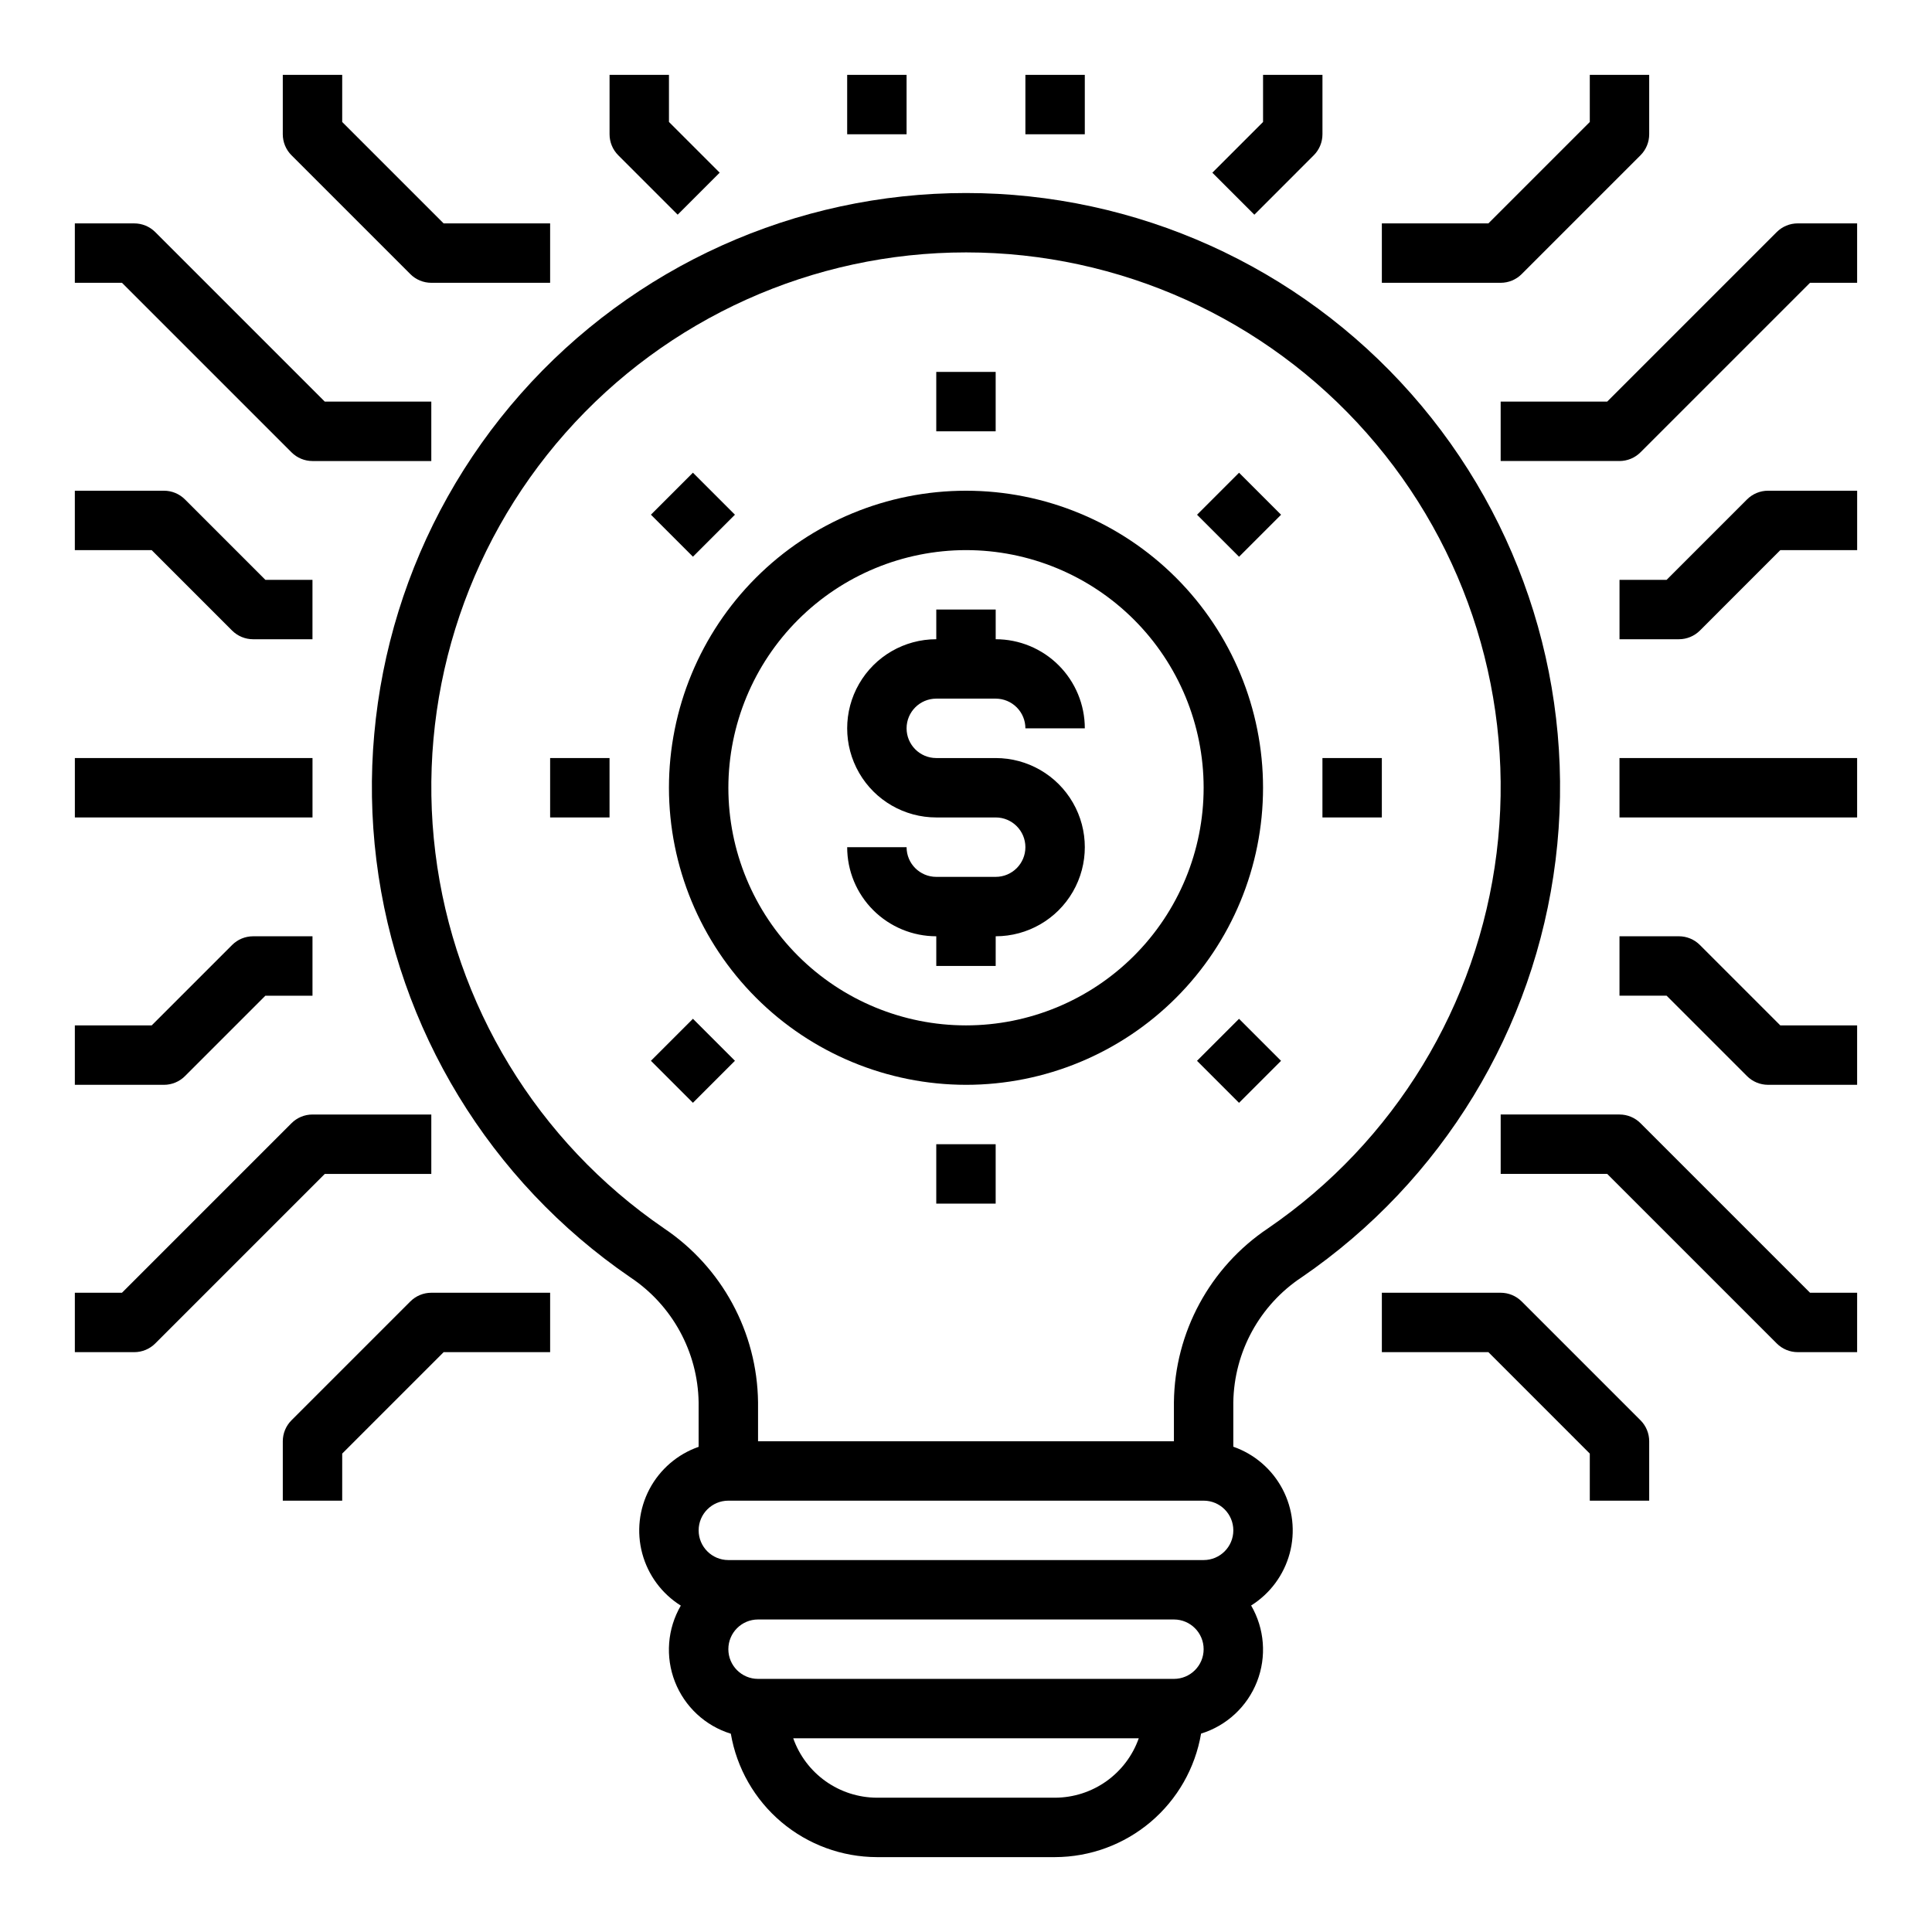
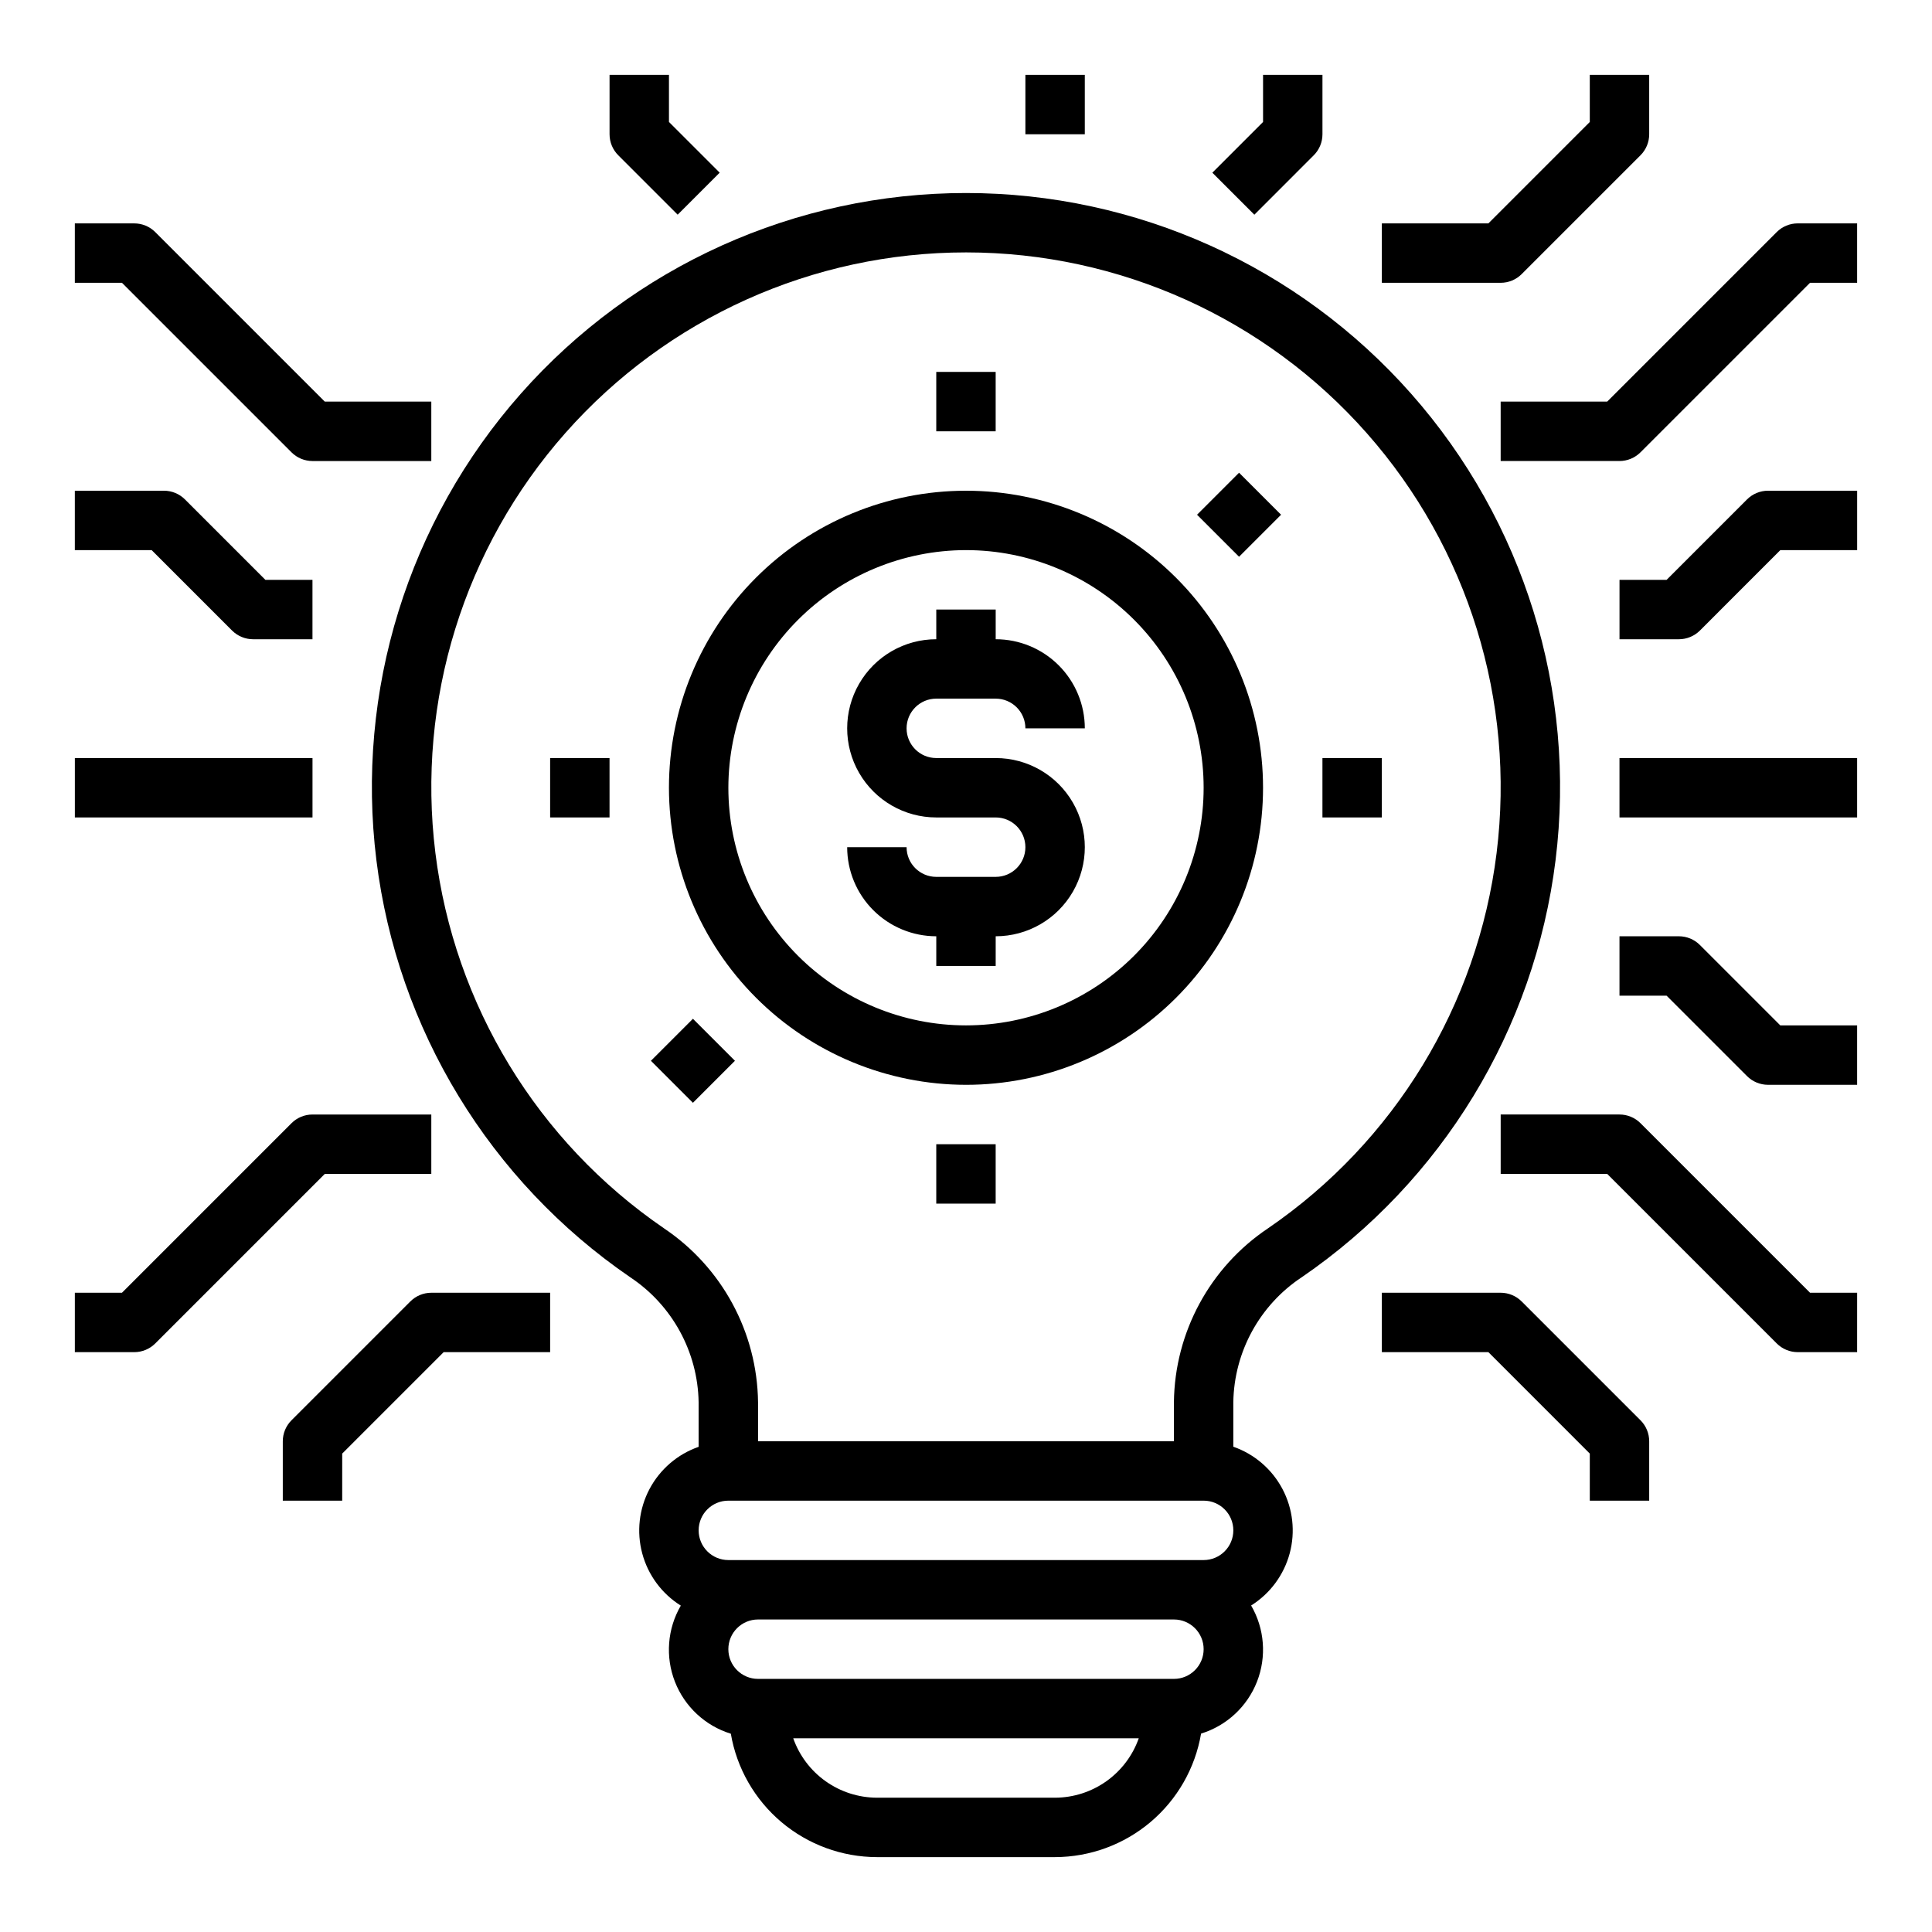
<svg xmlns="http://www.w3.org/2000/svg" fill="#000000" width="800px" height="800px" version="1.1" viewBox="144 144 512 512">
  <g>
    <path d="m488.95 482.5c37.234-25.496 61.738-65.75 67.289-110.54 5.551-44.789-8.383-89.805-38.27-123.62-29.883-33.82-72.844-53.188-117.97-53.188-45.133 0-88.094 19.367-117.98 53.188-29.887 33.816-43.82 78.832-38.27 123.62 5.551 44.785 30.055 85.039 67.289 110.54 11.117 7.391 17.887 19.773 18.105 33.117v11.809c-5.598 1.953-10.25 5.957-13.023 11.199-2.769 5.246-3.457 11.344-1.914 17.07 1.539 5.727 5.188 10.66 10.215 13.809-3.566 6.133-4.141 13.562-1.559 20.172 2.582 6.609 8.035 11.684 14.816 13.777 1.566 9.137 6.309 17.426 13.387 23.406 7.082 5.981 16.043 9.273 25.312 9.297h47.23c9.273-0.027 18.238-3.324 25.316-9.312 7.078-5.988 11.816-14.281 13.375-23.422 6.781-2.09 12.238-7.164 14.824-13.773 2.582-6.613 2.008-14.039-1.559-20.176 5.027-3.148 8.676-8.082 10.219-13.809 1.539-5.727 0.855-11.828-1.918-17.07-2.769-5.242-7.426-9.246-13.023-11.199v-11.809c0.219-13.336 6.988-25.711 18.105-33.086zm-169.04-13.02c-33.508-22.957-55.551-59.191-60.535-99.5s7.566-80.82 34.473-111.25c26.902-30.43 65.57-47.852 106.19-47.84 40.617 0.012 79.273 17.449 106.16 47.891 26.891 30.441 39.422 70.957 34.418 111.27-5.004 40.309-27.066 76.527-60.582 99.469-15.402 10.316-24.73 27.562-24.934 46.098v10.328h-110.21v-10.328c-0.219-18.555-9.566-35.812-24.984-46.137zm17.113 72.211h125.95c4.348 0 7.871 3.523 7.871 7.871s-3.523 7.871-7.871 7.871h-125.95c-4.348 0-7.875-3.523-7.875-7.871s3.527-7.871 7.875-7.871zm86.59 78.719h-47.23c-4.867-0.02-9.609-1.543-13.578-4.359-3.969-2.82-6.969-6.793-8.59-11.383h91.566c-1.621 4.59-4.621 8.562-8.59 11.383-3.969 2.816-8.711 4.34-13.578 4.359zm31.488-31.488h-110.21c-4.348 0-7.871-3.523-7.871-7.871 0-4.348 3.523-7.871 7.871-7.871h110.21c4.348 0 7.875 3.523 7.875 7.871 0 4.348-3.527 7.871-7.875 7.871z" />
    <path d="m392.12 242.56h15.742v15.742h-15.742z" />
-     <path d="m316.5 280.4 11.133-11.133 11.133 11.133-11.133 11.133z" />
    <path d="m289.79 344.89h15.742v15.742h-15.742z" />
    <path d="m316.5 425.12 11.133-11.133 11.133 11.133-11.133 11.133z" />
    <path d="m392.12 447.23h15.742v15.742h-15.742z" />
-     <path d="m461.22 425.13 11.133-11.133 11.133 11.133-11.133 11.133z" />
    <path d="m494.46 344.89h15.742v15.742h-15.742z" />
    <path d="m461.23 280.41 11.133-11.133 11.133 11.133-11.133 11.133z" />
    <path d="m407.87 376.38h-15.746c-4.348 0-7.871-3.523-7.871-7.871h-15.742c0 6.262 2.488 12.27 6.914 16.699 4.43 4.426 10.438 6.914 16.699 6.914v7.871h15.742l0.004-7.871c8.438 0 16.234-4.5 20.453-11.805 4.219-7.309 4.219-16.312 0-23.617-4.219-7.309-12.016-11.809-20.453-11.809h-15.746c-4.348 0-7.871-3.523-7.871-7.871 0-4.348 3.523-7.875 7.871-7.875h15.746c2.086 0 4.09 0.832 5.566 2.309 1.477 1.477 2.305 3.477 2.305 5.566h15.746c0-6.266-2.488-12.27-6.918-16.699-4.43-4.43-10.438-6.918-16.699-6.918v-7.871h-15.746v7.871c-8.438 0-16.23 4.5-20.449 11.809-4.219 7.305-4.219 16.309 0 23.617 4.219 7.305 12.012 11.805 20.449 11.805h15.746c4.348 0 7.871 3.527 7.871 7.875 0 4.348-3.523 7.871-7.871 7.871z" />
    <path d="m400 431.49c20.875 0 40.898-8.297 55.664-23.059 14.762-14.762 23.055-34.785 23.055-55.664s-8.293-40.898-23.055-55.664c-14.766-14.762-34.789-23.055-55.664-23.055-20.879 0-40.902 8.293-55.664 23.055-14.766 14.766-23.059 34.785-23.059 55.664 0.023 20.871 8.324 40.883 23.082 55.641s34.77 23.059 55.641 23.082zm0-141.7v-0.004c16.699 0 32.719 6.637 44.531 18.445 11.809 11.812 18.445 27.828 18.445 44.531s-6.637 32.723-18.445 44.531c-11.812 11.812-27.832 18.445-44.531 18.445-16.703 0-32.723-6.633-44.531-18.445-11.812-11.809-18.445-27.828-18.445-44.531 0.02-16.695 6.66-32.703 18.465-44.508 11.805-11.809 27.812-18.449 44.512-18.469z" />
    <path d="m606.98 276.35-21.309 21.312h-12.484v15.742h15.742c2.09 0 4.09-0.832 5.566-2.305l21.309-21.312h20.359v-15.742h-23.617c-2.086 0-4.09 0.828-5.566 2.305z" />
    <path d="m594.49 394.43c-1.477-1.477-3.477-2.309-5.566-2.309h-15.742v15.742h12.484l21.309 21.309v0.004c1.477 1.477 3.481 2.305 5.566 2.309h23.617v-15.746h-20.359z" />
    <path d="m573.18 344.89h62.977v15.742h-62.977z" />
    <path d="m620.41 203.2c-2.086 0-4.09 0.828-5.562 2.305l-44.926 44.926h-28.23v15.742h31.488v0.004c2.086-0.004 4.09-0.832 5.566-2.309l44.926-44.926h12.484v-15.742z" />
    <path d="m578.75 441.66c-1.477-1.477-3.481-2.305-5.566-2.305h-31.488v15.742h28.23l44.926 44.926c1.473 1.477 3.477 2.309 5.562 2.309h15.742l0.004-15.746h-12.484z" />
    <path d="m547.26 216.64 31.488-31.488c1.477-1.477 2.305-3.481 2.305-5.566v-15.746h-15.742v12.488l-26.875 26.875h-28.23v15.742h31.488c2.086 0 4.09-0.828 5.566-2.305z" />
    <path d="m547.26 488.9c-1.477-1.477-3.481-2.309-5.566-2.309h-31.488v15.742h28.23l26.875 26.879v12.484h15.742v-15.746c0-2.086-0.828-4.09-2.305-5.562z" />
    <path d="m415.74 163.84h15.742v15.742h-15.742z" />
    <path d="m492.16 185.15c1.477-1.477 2.305-3.481 2.305-5.566v-15.746h-15.742v12.488l-13.438 13.438 11.133 11.133z" />
    <path d="m205.5 311.1c1.477 1.473 3.477 2.305 5.566 2.305h15.742v-15.742h-12.484l-21.309-21.312c-1.477-1.477-3.477-2.305-5.566-2.305h-23.617v15.742h20.359z" />
-     <path d="m193.02 429.18 21.309-21.309h12.484v-15.746h-15.742c-2.09 0-4.09 0.832-5.566 2.309l-21.309 21.309h-20.359v15.742l23.617 0.004c2.09-0.004 4.09-0.832 5.566-2.309z" />
-     <path d="m163.84 344.89h62.977v15.742h-62.977z" />
+     <path d="m163.84 344.89h62.977v15.742h-62.977" />
    <path d="m221.25 263.87c1.473 1.477 3.477 2.305 5.562 2.309h31.488v-15.746h-28.227l-44.926-44.926c-1.477-1.477-3.481-2.305-5.566-2.305h-15.746v15.742h12.488z" />
    <path d="m258.3 455.1v-15.742h-31.488c-2.086 0-4.09 0.828-5.562 2.305l-44.926 44.926h-12.488v15.742l15.746 0.004c2.086 0 4.09-0.832 5.566-2.309l44.926-44.926z" />
-     <path d="m252.74 216.64c1.473 1.477 3.477 2.305 5.562 2.305h31.488v-15.742h-28.227l-26.875-26.875v-12.488h-15.746v15.746c0 2.086 0.832 4.09 2.309 5.566z" />
    <path d="m252.74 488.9-31.488 31.488c-1.477 1.473-2.309 3.477-2.309 5.562v15.742h15.742l0.004-12.48 26.875-26.875h28.227v-15.746h-31.488c-2.086 0-4.09 0.832-5.562 2.309z" />
-     <path d="m368.51 163.84h15.742v15.742h-15.742z" />
    <path d="m323.59 200.89 11.133-11.133-13.441-13.434v-12.488h-15.742v15.746c0 2.086 0.828 4.09 2.305 5.566z" />
  </g>
</svg>